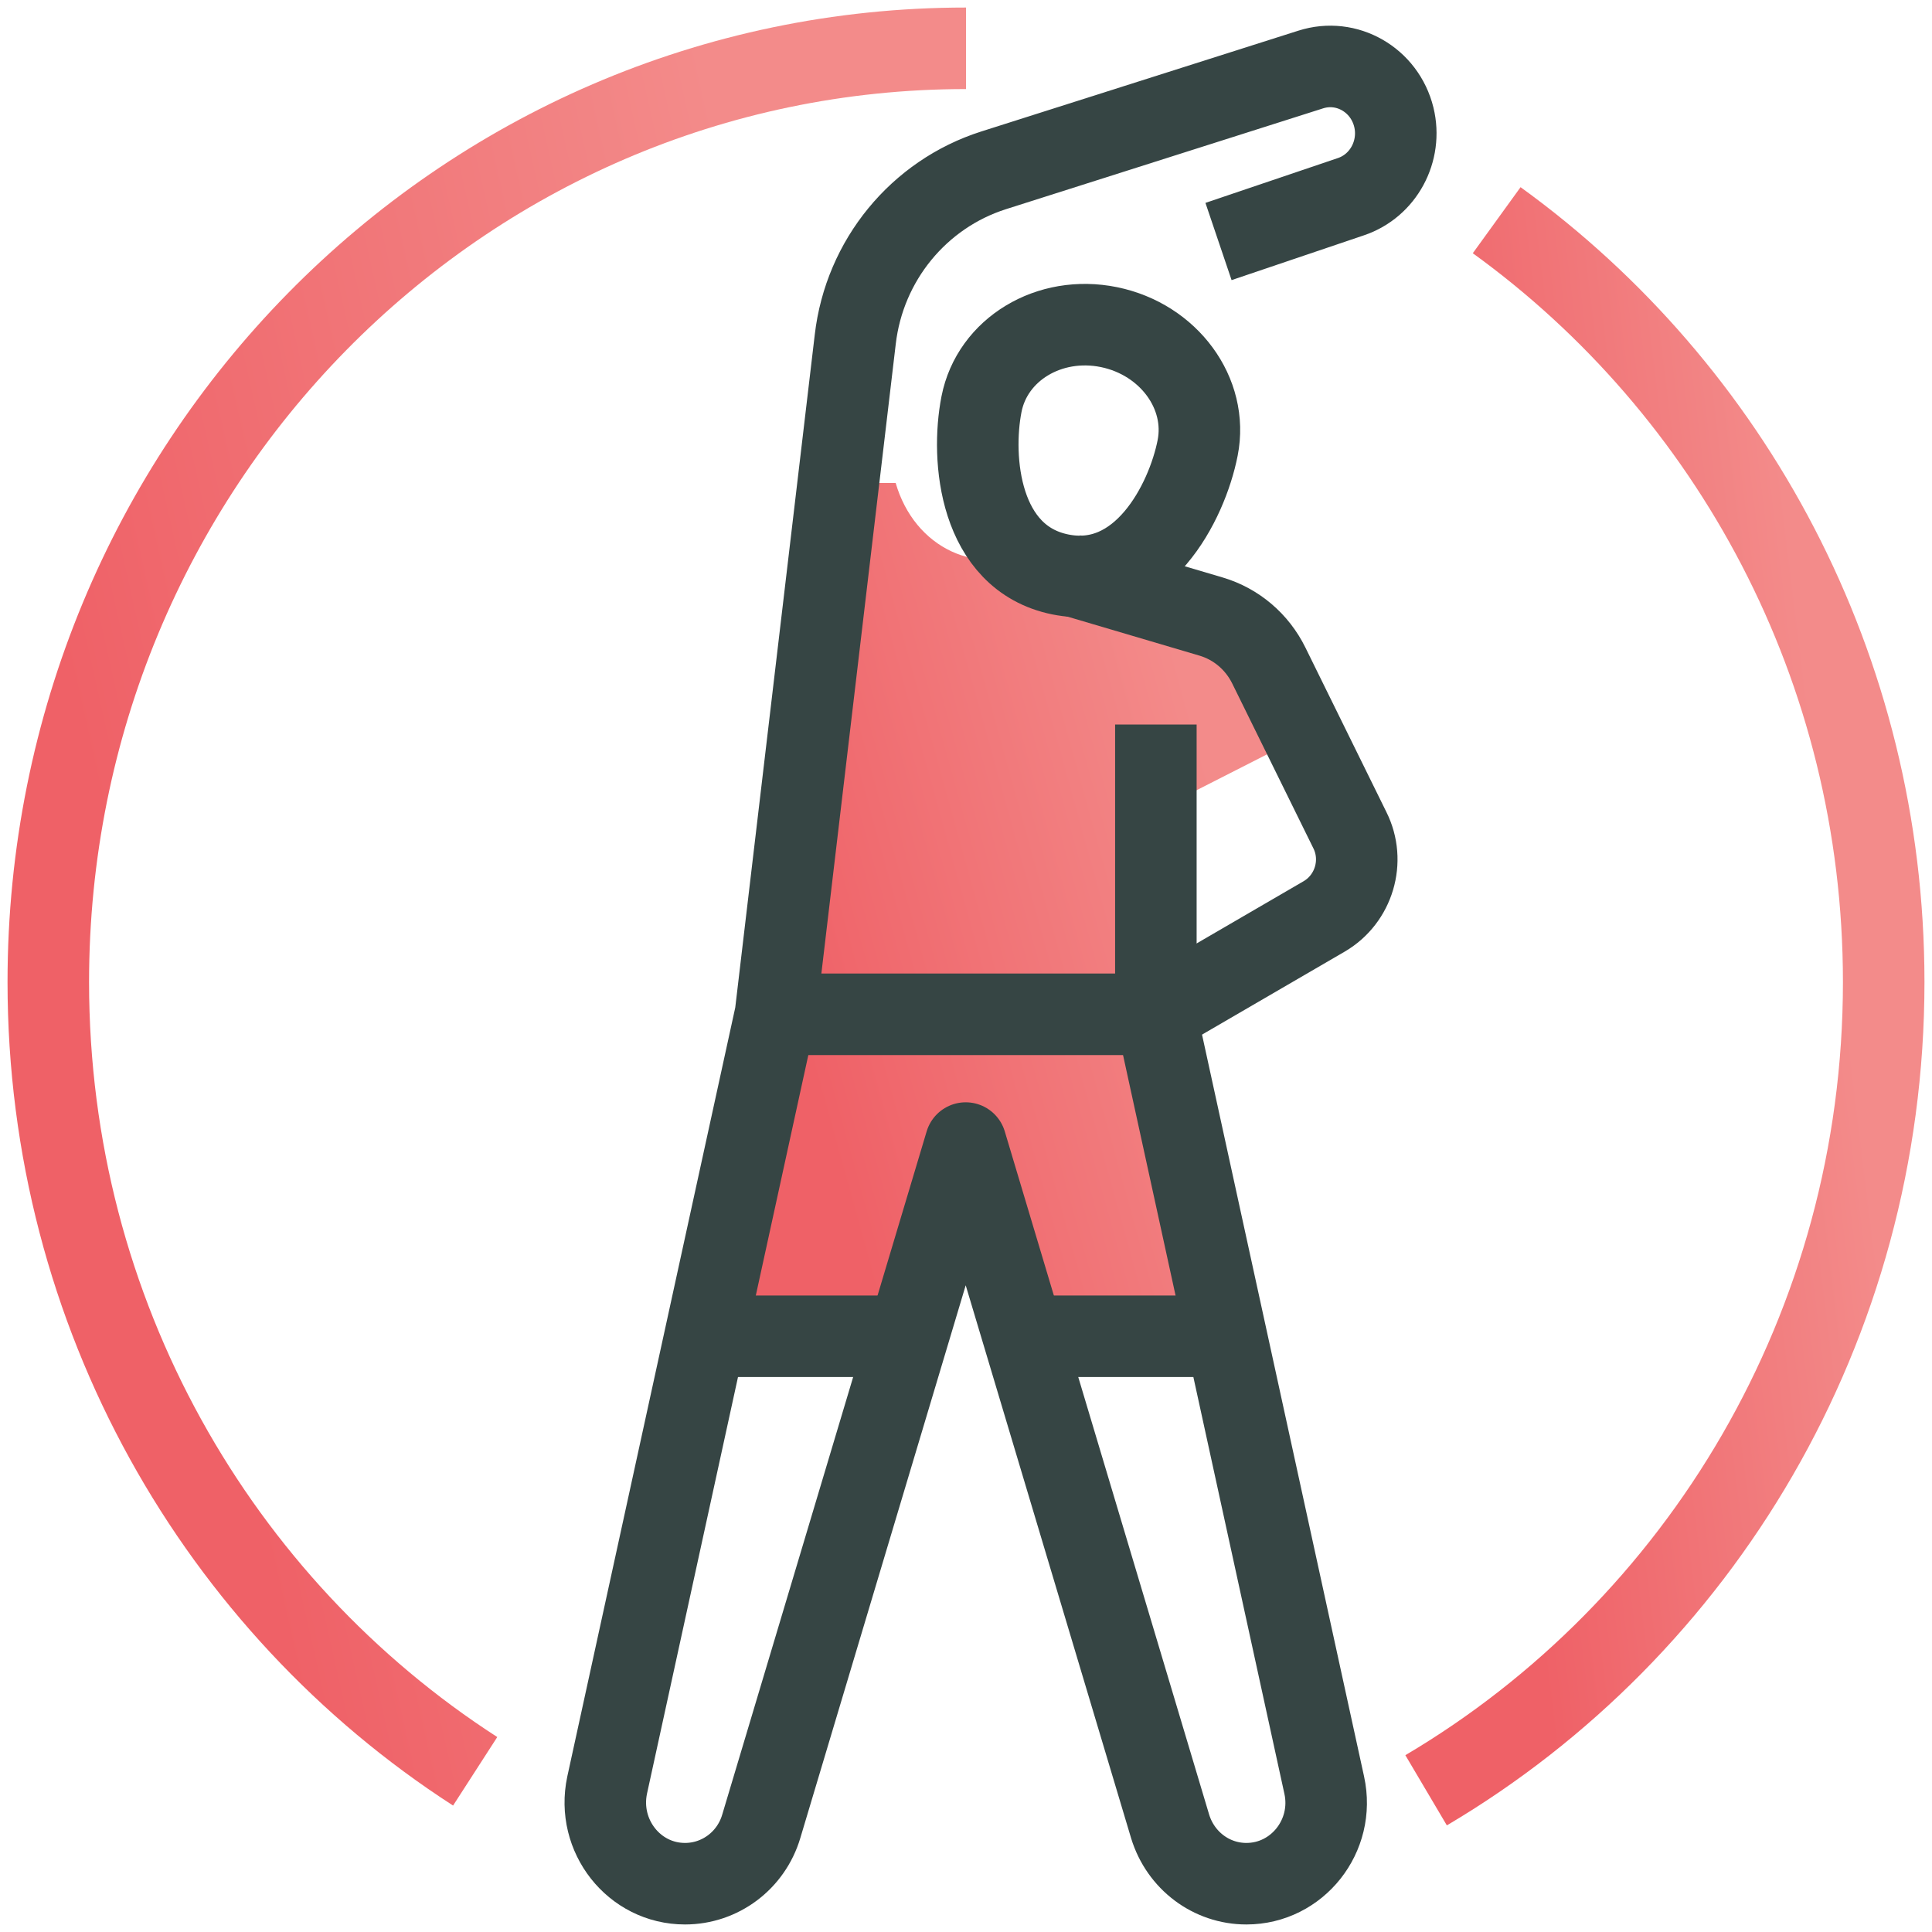
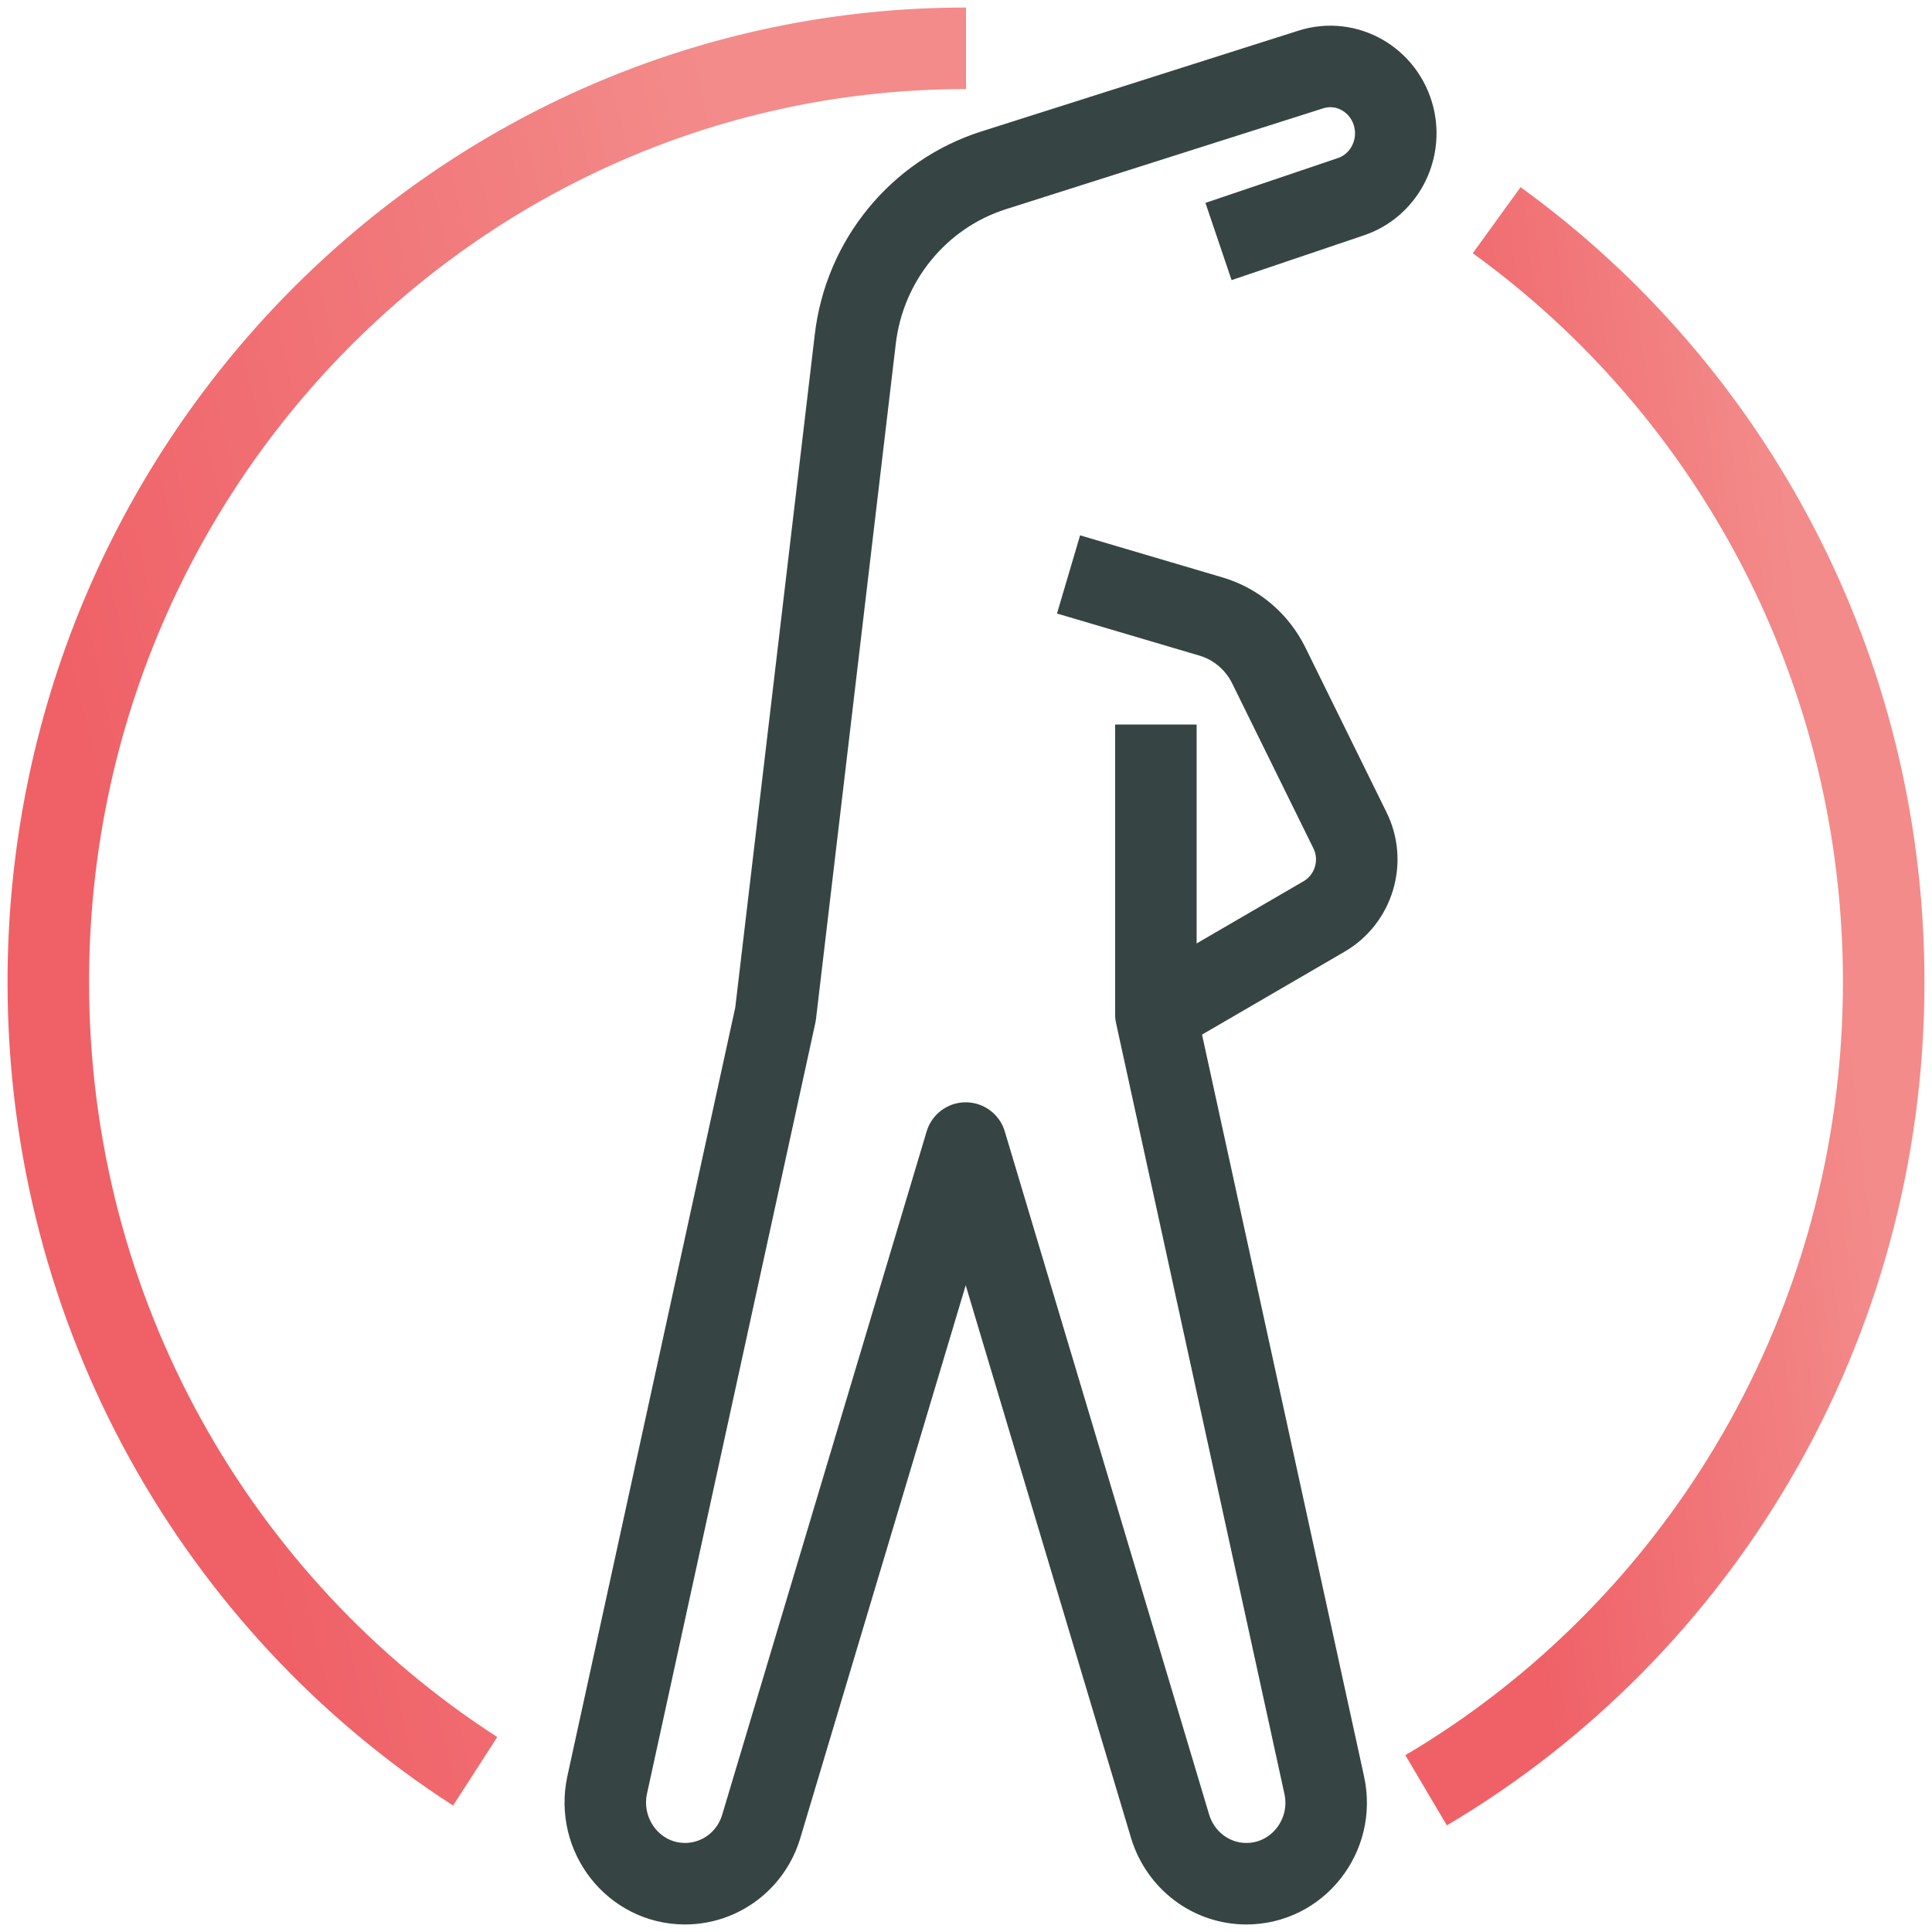
<svg xmlns="http://www.w3.org/2000/svg" width="40" height="40" viewBox="0 0 40 40" fill="none">
-   <path d="M24.172 16.667L26.793 15.333C26.793 15.333 26.452 13.793 25.103 13.22C24.172 12.827 22.285 11.613 21.552 11.333C20.241 12 18.931 11.333 18.544 10H17.621L16.31 21.333L15 28H18.931L20.241 24.667L21.552 28H25.483L24.172 21.333V16.667Z" fill="url(#paint0_linear_9323_66218)" />
-   <path d="M24.796 9.273C24.573 10.407 23.636 12.233 21.952 11.893C20.275 11.553 20.098 9.5 20.321 8.367C20.544 7.233 21.723 6.52 22.961 6.773C24.2 7.027 25.019 8.147 24.796 9.273Z" stroke="#364544" stroke-width="1.688" stroke-linejoin="round" />
  <path d="M23.931 21L27.416 18.973C28.032 18.613 28.268 17.826 27.947 17.186L26.27 13.78C26.027 13.286 25.595 12.92 25.077 12.766L22.123 11.893" stroke="#364544" stroke-width="1.688" stroke-linejoin="round" />
  <path d="M23.931 15V21L27.417 36.96C27.646 38.007 26.86 39 25.805 39C25.078 39 24.442 38.52 24.226 37.813L19.994 23.666L15.761 37.813C15.551 38.52 14.909 39 14.182 39C13.127 39 12.348 38.007 12.57 36.96L16.056 21L17.707 7.027C17.897 5.387 19.024 4.02 20.57 3.527L27.135 1.44C27.882 1.2 28.668 1.653 28.858 2.427C29.028 3.127 28.642 3.847 27.967 4.073L25.228 5" stroke="#364544" stroke-width="1.688" stroke-linejoin="round" />
-   <path d="M16.069 21H23.931" stroke="#364544" stroke-width="1.688" stroke-linejoin="round" />
-   <path d="M21.311 27.666H25.242" stroke="#364544" stroke-width="1.688" stroke-linejoin="round" />
-   <path d="M14.759 27.666H18.69" stroke="#364544" stroke-width="1.688" stroke-linejoin="round" />
  <path d="M9.838 36.673C4.525 33.246 1 27.206 1 20.333C1 9.653 9.504 1 20 1" stroke="url(#paint1_linear_9323_66218)" stroke-width="1.688" stroke-linejoin="round" />
  <path d="M30.987 4.559C35.836 8.066 39 13.819 39 20.332C39 27.479 35.187 33.719 29.526 37.066" stroke="url(#paint2_linear_9323_66218)" stroke-width="1.688" stroke-linejoin="round" />
  <defs>
    <linearGradient id="paint0_linear_9323_66218" x1="18.404" y1="28" x2="27.663" y2="25.436" gradientUnits="userSpaceOnUse">
      <stop stop-color="#EF6167" />
      <stop offset="1" stop-color="#F38B8A" />
    </linearGradient>
    <linearGradient id="paint1_linear_9323_66218" x1="6.485" y1="36.673" x2="21.772" y2="33.231" gradientUnits="userSpaceOnUse">
      <stop stop-color="#EF6167" />
      <stop offset="1" stop-color="#F38B8A" />
    </linearGradient>
    <linearGradient id="paint2_linear_9323_66218" x1="32.261" y1="37.066" x2="40.15" y2="36.094" gradientUnits="userSpaceOnUse">
      <stop stop-color="#EF6167" />
      <stop offset="1" stop-color="#F38B8A" />
    </linearGradient>
  </defs>
</svg>